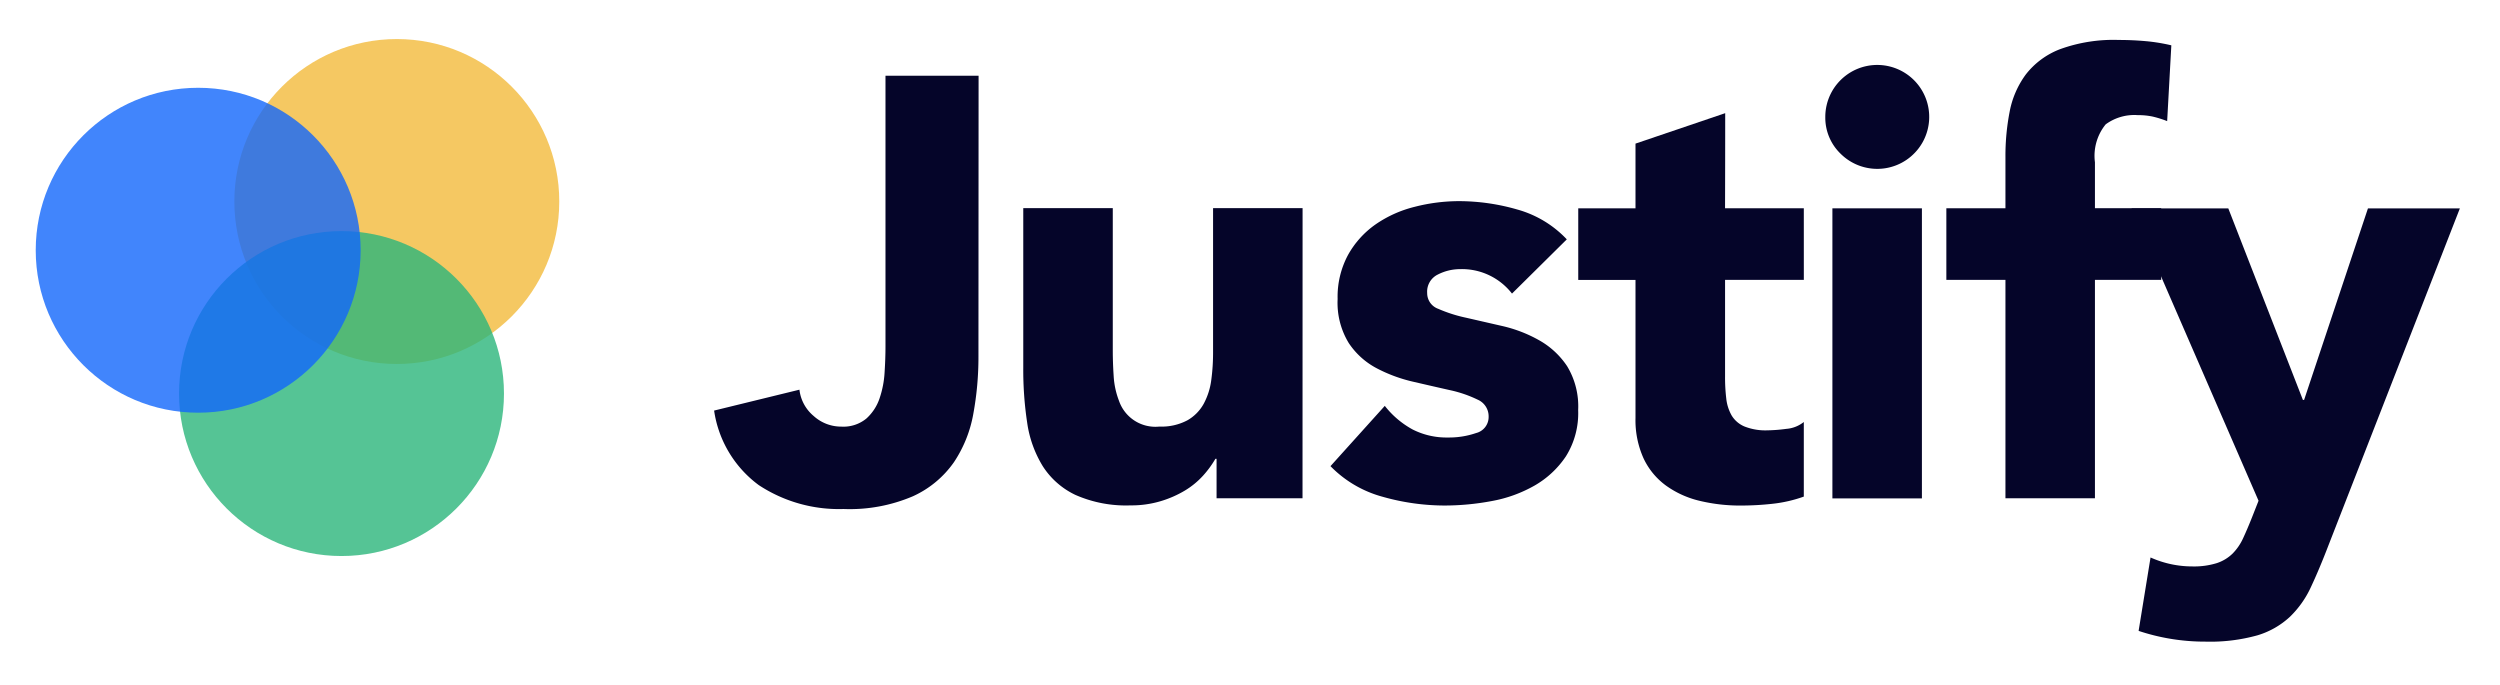
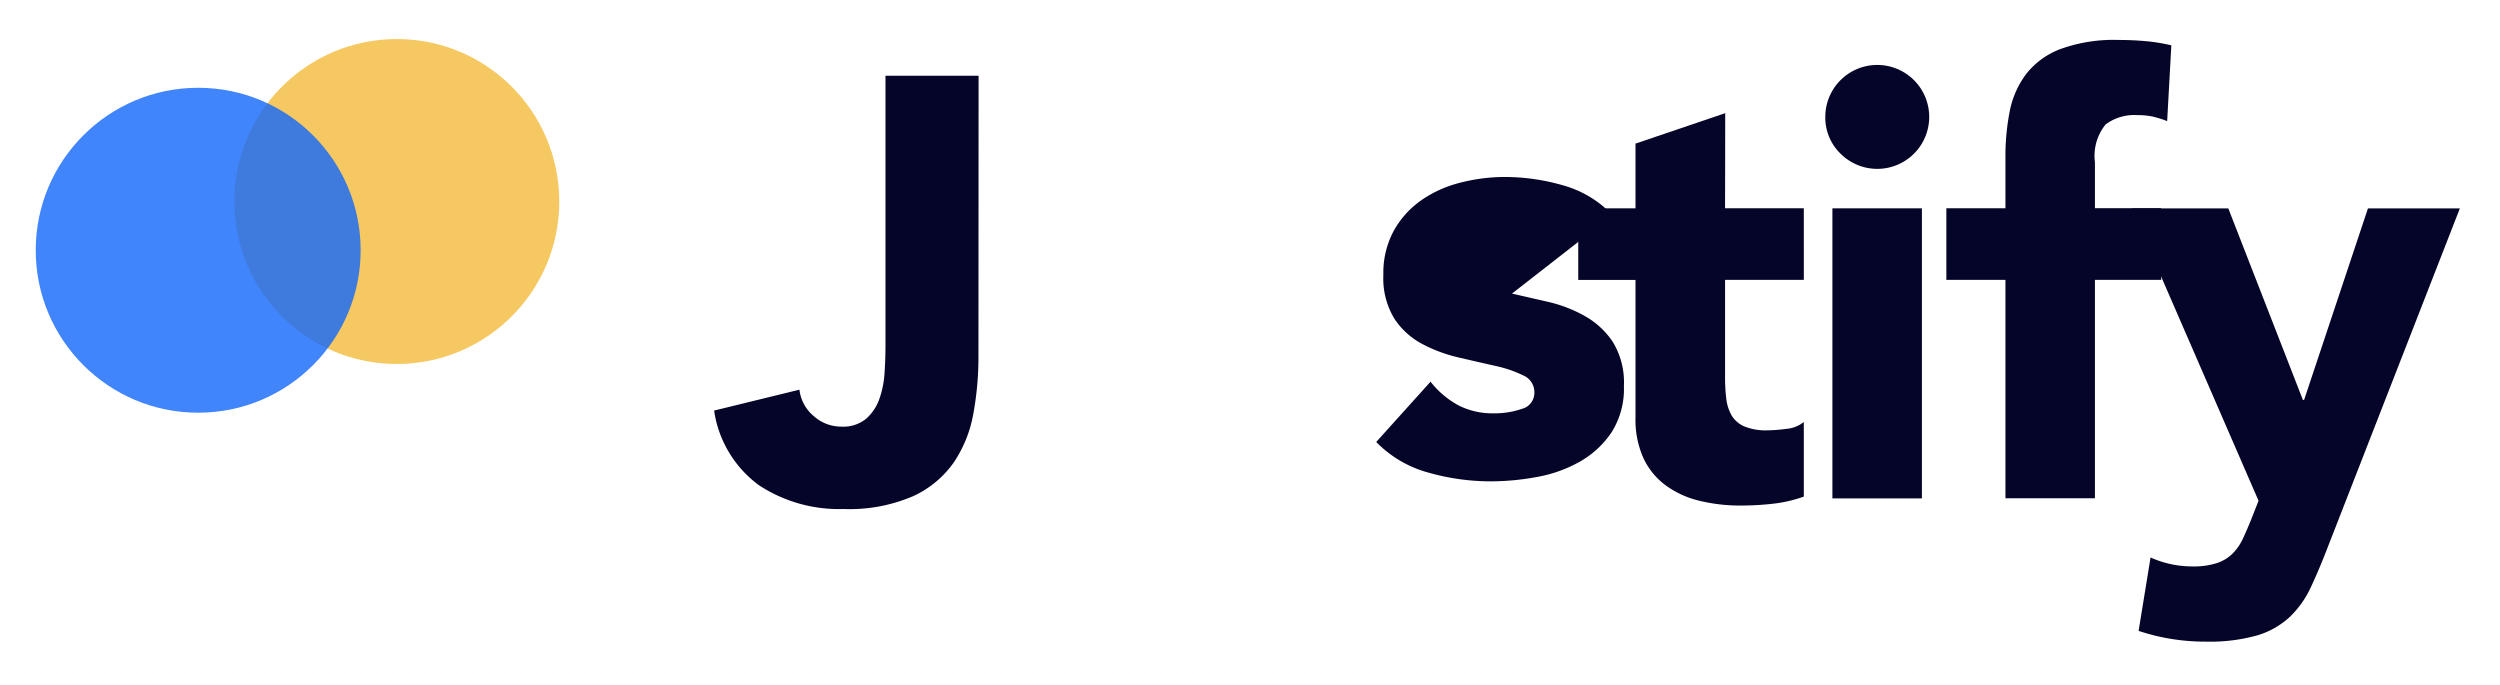
<svg xmlns="http://www.w3.org/2000/svg" width="124" height="34" viewBox="0 0 124 34">
  <g id="Group_213" data-name="Group 213" transform="translate(-514 -751)">
    <g id="Group_178" data-name="Group 178" transform="translate(515.772 752.937)">
      <g id="Group_158" data-name="Group 158">
        <g id="Subtitle" transform="translate(33.646 0.045)">
          <g id="Group_154" data-name="Group 154" transform="translate(0 1.775)">
            <path id="Path_536" data-name="Path 536" d="M225.558,115.289a15.518,15.518,0,0,1-.252,2.813,6.289,6.289,0,0,1-.963,2.412,5,5,0,0,1-2.028,1.687,7.961,7.961,0,0,1-3.449.636,7.229,7.229,0,0,1-4.2-1.183,5.588,5.588,0,0,1-2.219-3.7l4.232-1.036a1.991,1.991,0,0,0,.7,1.3,2.029,2.029,0,0,0,1.376.532,1.791,1.791,0,0,0,1.244-.4,2.359,2.359,0,0,0,.651-.991,4.815,4.815,0,0,0,.252-1.288c.03-.464.045-.893.045-1.288V101.347h4.618Z" transform="translate(-212.445 -101.347)" fill="#050529" />
          </g>
          <g id="Group_155" data-name="Group 155" transform="translate(15.334 3.631)">
-             <path id="Path_537" data-name="Path 537" d="M248.054,125.057h-4.263V123.1h-.059a4.932,4.932,0,0,1-.607.83,4,4,0,0,1-.9.74,5.246,5.246,0,0,1-1.214.532,5.063,5.063,0,0,1-1.48.207,6.212,6.212,0,0,1-2.738-.518,3.912,3.912,0,0,1-1.628-1.435,5.631,5.631,0,0,1-.77-2.162,17.548,17.548,0,0,1-.192-2.694v-7.933h4.44v7.045q0,.622.044,1.288a4.067,4.067,0,0,0,.266,1.228,1.908,1.908,0,0,0,2,1.272,2.734,2.734,0,0,0,1.391-.311,2.123,2.123,0,0,0,.814-.829,3.383,3.383,0,0,0,.37-1.169,10.07,10.07,0,0,0,.089-1.362v-7.164h4.44Z" transform="translate(-234.201 -105.955)" fill="#050529" />
-             <path id="Path_538" data-name="Path 538" d="M264.829,114.755a3.144,3.144,0,0,0-2.575-1.213,2.43,2.43,0,0,0-1.1.266.942.942,0,0,0-.532.918.824.824,0,0,0,.547.784,7.16,7.16,0,0,0,1.391.444l1.806.414a6.791,6.791,0,0,1,1.806.7,4.039,4.039,0,0,1,1.391,1.288,3.841,3.841,0,0,1,.548,2.176,4.035,4.035,0,0,1-.607,2.294,4.645,4.645,0,0,1-1.554,1.45,6.686,6.686,0,0,1-2.131.77,12.68,12.68,0,0,1-2.339.221,11.307,11.307,0,0,1-3.048-.429,5.691,5.691,0,0,1-2.606-1.524l2.694-2.99a4.453,4.453,0,0,0,1.376,1.169,3.709,3.709,0,0,0,1.761.4,4.115,4.115,0,0,0,1.391-.221.819.819,0,0,0,.622-.814.9.9,0,0,0-.548-.844,6.057,6.057,0,0,0-1.391-.474q-.845-.191-1.806-.414a7.451,7.451,0,0,1-1.806-.667,3.761,3.761,0,0,1-1.391-1.258,3.833,3.833,0,0,1-.548-2.176,4.379,4.379,0,0,1,.518-2.19,4.545,4.545,0,0,1,1.362-1.51,5.884,5.884,0,0,1,1.939-.873,8.851,8.851,0,0,1,2.219-.282,10.442,10.442,0,0,1,2.871.414,5.336,5.336,0,0,1,2.458,1.481Z" transform="translate(-240.586 -105.806)" fill="#050529" />
+             <path id="Path_538" data-name="Path 538" d="M264.829,114.755l1.806.414a6.791,6.791,0,0,1,1.806.7,4.039,4.039,0,0,1,1.391,1.288,3.841,3.841,0,0,1,.548,2.176,4.035,4.035,0,0,1-.607,2.294,4.645,4.645,0,0,1-1.554,1.45,6.686,6.686,0,0,1-2.131.77,12.68,12.68,0,0,1-2.339.221,11.307,11.307,0,0,1-3.048-.429,5.691,5.691,0,0,1-2.606-1.524l2.694-2.99a4.453,4.453,0,0,0,1.376,1.169,3.709,3.709,0,0,0,1.761.4,4.115,4.115,0,0,0,1.391-.221.819.819,0,0,0,.622-.814.9.9,0,0,0-.548-.844,6.057,6.057,0,0,0-1.391-.474q-.845-.191-1.806-.414a7.451,7.451,0,0,1-1.806-.667,3.761,3.761,0,0,1-1.391-1.258,3.833,3.833,0,0,1-.548-2.176,4.379,4.379,0,0,1,.518-2.19,4.545,4.545,0,0,1,1.362-1.51,5.884,5.884,0,0,1,1.939-.873,8.851,8.851,0,0,1,2.219-.282,10.442,10.442,0,0,1,2.871.414,5.336,5.336,0,0,1,2.458,1.481Z" transform="translate(-240.586 -105.806)" fill="#050529" />
            <path id="Path_539" data-name="Path 539" d="M284.449,112.248h-3.907v4.8a8.869,8.869,0,0,0,.059,1.08,2.169,2.169,0,0,0,.266.844,1.352,1.352,0,0,0,.637.548,2.817,2.817,0,0,0,1.139.192,7.8,7.8,0,0,0,.932-.073,1.581,1.581,0,0,0,.873-.341v3.7a6.709,6.709,0,0,1-1.539.355,14.2,14.2,0,0,1-1.569.089,8.535,8.535,0,0,1-2.072-.237,4.708,4.708,0,0,1-1.658-.755,3.525,3.525,0,0,1-1.11-1.347,4.6,4.6,0,0,1-.4-2.012v-6.839H273.26V108.7H276.1V105.49l4.449-1.51q0,2.358-.008,4.716h3.907Z" transform="translate(-245.731 -103.98)" fill="#050529" />
          </g>
          <g id="Group_156" data-name="Group 156" transform="translate(55.117 1.243)">
            <path id="Path_540" data-name="Path 540" d="M290.648,103.167a2.577,2.577,0,1,1,.755,1.82A2.483,2.483,0,0,1,290.648,103.167ZM291,107.7h4.44v14.386H291Z" transform="translate(-290.648 -100.591)" fill="#050529" />
          </g>
          <g id="Group_157" data-name="Group 157" transform="translate(61.126)">
            <path id="Path_541" data-name="Path 541" d="M302.1,110.727h-2.931v-3.552H302.1v-2.546a11.491,11.491,0,0,1,.207-2.235,4.522,4.522,0,0,1,.8-1.85,3.919,3.919,0,0,1,1.7-1.258,7.746,7.746,0,0,1,2.916-.458q.681,0,1.332.059a9.028,9.028,0,0,1,1.273.207l-.207,3.759a5.294,5.294,0,0,0-.71-.223,3.4,3.4,0,0,0-.74-.073,2.4,2.4,0,0,0-1.6.458,2.473,2.473,0,0,0-.532,1.88v2.279h3.286v3.552h-3.286v10.834H302.1Z" transform="translate(-299.174 -98.828)" fill="#050529" />
            <path id="Path_542" data-name="Path 542" d="M321.962,127.4q-.443,1.154-.858,2.042a4.9,4.9,0,0,1-1.052,1.495,4.084,4.084,0,0,1-1.613.918,8.711,8.711,0,0,1-2.575.312,10.415,10.415,0,0,1-3.315-.533l.592-3.641a5.079,5.079,0,0,0,2.072.444,3.8,3.8,0,0,0,1.214-.164,2.021,2.021,0,0,0,.784-.474,2.635,2.635,0,0,0,.518-.754q.207-.445.443-1.037l.326-.829-6.3-14.5h4.8l3.7,9.5h.059l3.167-9.5h4.559Z" transform="translate(-303.018 -102.324)" fill="#050529" />
          </g>
        </g>
        <circle id="Ellipse_7" data-name="Ellipse 7" cx="8.058" cy="8.058" r="8.058" transform="translate(9.852)" fill="#f2ba3b" opacity="0.8" />
-         <circle id="Ellipse_7-2" data-name="Ellipse 7" cx="8.058" cy="8.058" r="8.058" transform="translate(7.109 9.526)" fill="#2bb57b" opacity="0.8" />
        <circle id="Ellipse_7-3" data-name="Ellipse 7" cx="8.058" cy="8.058" r="8.058" transform="translate(0 2.417)" fill="#1267fb" opacity="0.8" />
      </g>
    </g>
    <rect id="Rectangle_207" data-name="Rectangle 207" width="124" height="34" transform="translate(514 751)" fill="none" />
  </g>
</svg>